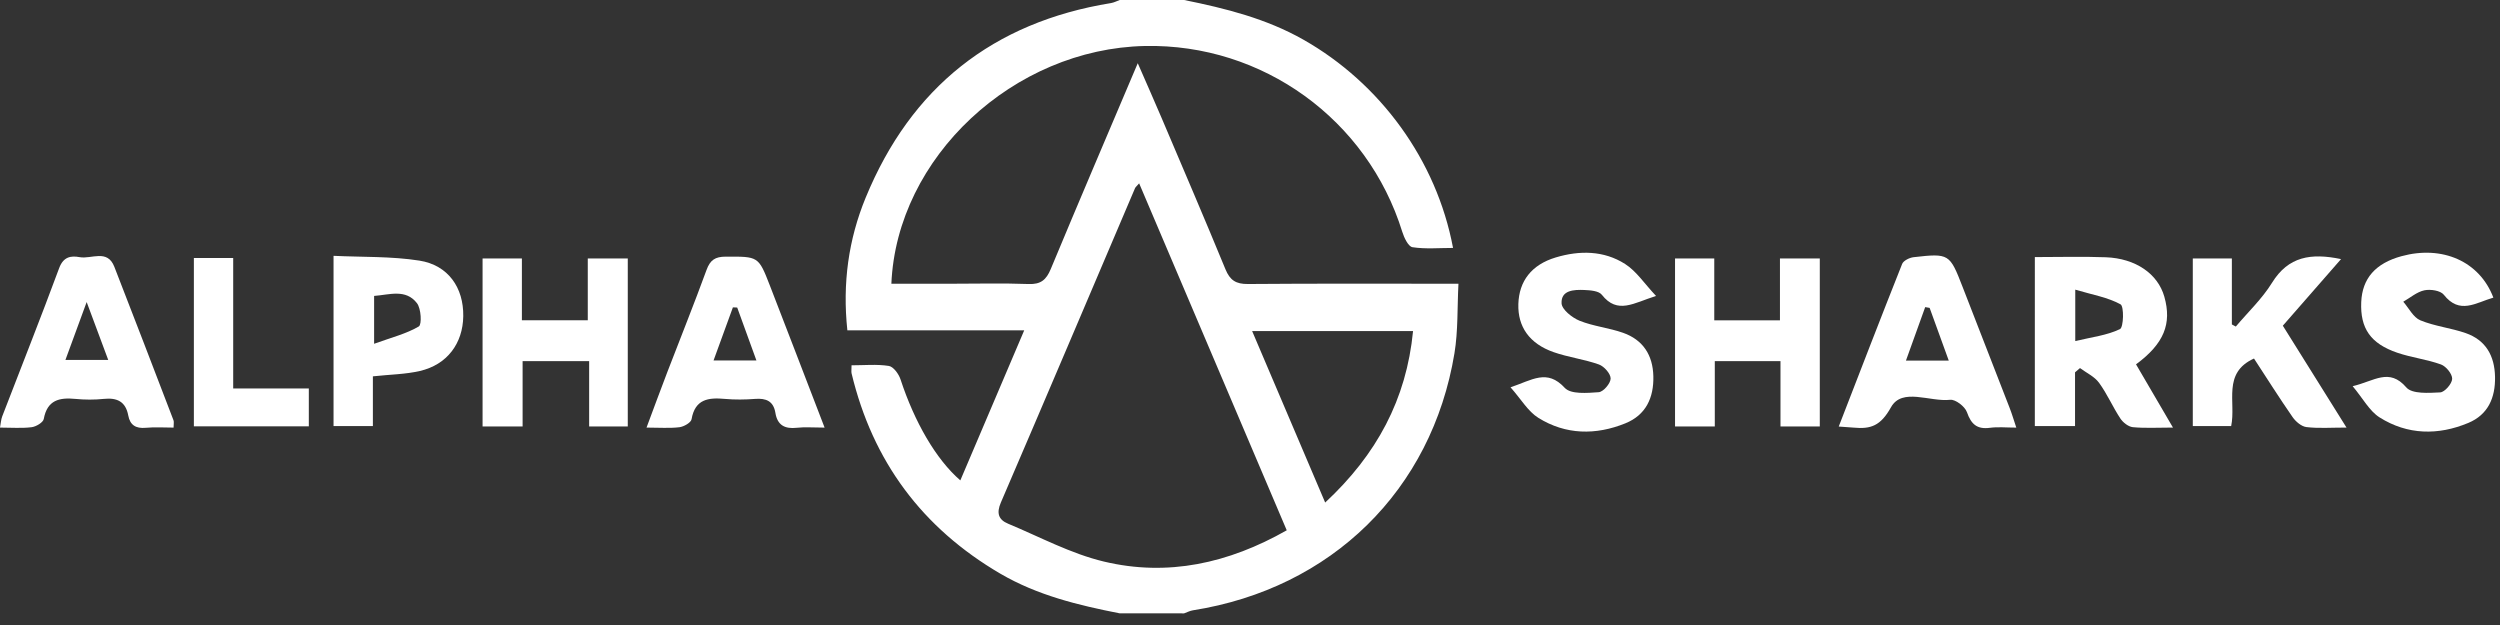
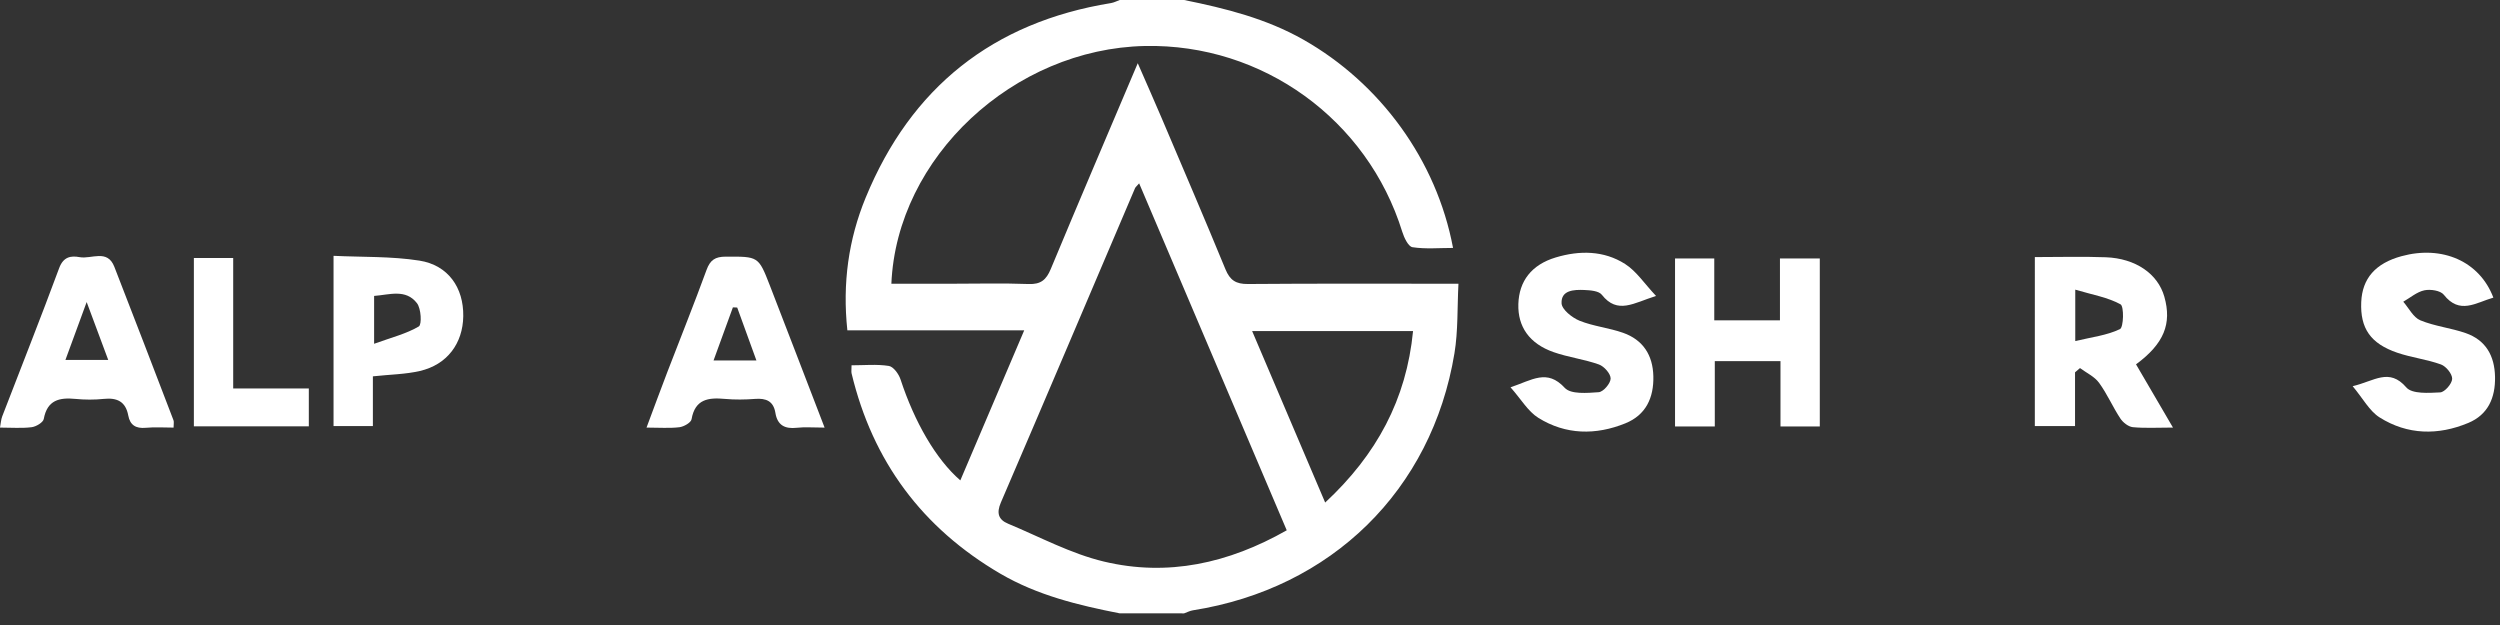
<svg xmlns="http://www.w3.org/2000/svg" width="144" height="36" viewBox="0 0 144 36" fill="none">
  <rect x="0" y="0" width="144" height="36" fill="#333333" stroke="none" />
  <g clip-path="url(#clip0_53_2695)">
    <path fill-rule="evenodd" clip-rule="evenodd" d="M64.497 35.329C62.109 34.86 59.757 34.292 57.622 33.045C53.123 30.415 50.264 26.573 49.051 21.506C49.028 21.407 49.049 21.298 49.049 21.041C49.784 21.041 50.505 20.969 51.197 21.078C51.461 21.12 51.769 21.542 51.87 21.852C52.676 24.306 53.91 26.456 55.315 27.67C56.529 24.819 57.73 21.998 58.995 19.027C55.531 19.027 52.218 19.027 48.808 19.027C48.519 16.317 48.874 13.791 49.861 11.389C52.473 5.034 57.193 1.283 63.993 0.177C64.166 0.149 64.329 0.06 64.497 0C65.733 0 66.969 0 68.204 0C70.59 0.484 72.931 1.067 75.083 2.289C79.492 4.792 82.747 9.218 83.695 14.281C82.891 14.281 82.11 14.355 81.358 14.239C81.118 14.202 80.875 13.689 80.77 13.351C78.763 6.883 72.724 2.512 65.952 2.649C58.395 2.802 51.655 9.046 51.343 16.343C52.487 16.343 53.632 16.343 54.776 16.343C56.266 16.343 57.757 16.304 59.245 16.36C59.947 16.387 60.263 16.122 60.523 15.498C62.139 11.614 63.794 7.747 65.535 3.641C66.049 4.818 66.483 5.797 66.903 6.782C68.138 9.688 69.385 12.59 70.586 15.51C70.847 16.144 71.189 16.365 71.879 16.359C75.836 16.326 79.795 16.343 84.007 16.343C83.935 17.717 83.99 19.055 83.777 20.347C82.472 28.245 76.689 33.894 68.711 35.154C68.537 35.181 68.373 35.27 68.204 35.33C66.969 35.329 65.733 35.329 64.497 35.329ZM74.116 30.545C71.251 23.809 68.448 17.219 65.615 10.561C65.463 10.736 65.403 10.78 65.378 10.839C62.805 16.876 60.243 22.918 57.649 28.947C57.386 29.56 57.514 29.936 58.066 30.165C59.894 30.926 61.68 31.891 63.584 32.346C67.26 33.224 70.76 32.452 74.116 30.545ZM81.392 19.07C78.257 19.07 75.243 19.07 72.123 19.07C73.538 22.393 74.908 25.608 76.33 28.947C79.297 26.187 81.009 23.008 81.392 19.07Z" fill="white" />
    <path fill-rule="evenodd" clip-rule="evenodd" d="M117.207 14.808C118.61 14.808 119.952 14.77 121.29 14.818C123.016 14.881 124.295 15.776 124.666 17.09C125.107 18.649 124.646 19.798 123.035 20.986C123.707 22.136 124.388 23.301 125.163 24.628C124.272 24.628 123.556 24.673 122.851 24.605C122.593 24.579 122.283 24.335 122.131 24.103C121.692 23.438 121.374 22.691 120.906 22.05C120.645 21.691 120.181 21.479 119.808 21.201C119.713 21.283 119.617 21.364 119.522 21.446C119.522 22.448 119.522 23.449 119.522 24.541C118.715 24.541 118.01 24.541 117.206 24.541C117.207 21.371 117.207 18.169 117.207 14.808ZM119.535 16.684C119.535 17.845 119.535 18.587 119.535 19.645C120.484 19.418 121.36 19.318 122.11 18.957C122.322 18.855 122.352 17.646 122.143 17.53C121.412 17.128 120.541 16.983 119.535 16.684Z" fill="white" />
    <path fill-rule="evenodd" clip-rule="evenodd" d="M102.525 18.452C102.525 17.272 102.525 16.122 102.525 14.886C103.331 14.886 104.034 14.886 104.82 14.886C104.82 18.087 104.82 21.292 104.82 24.564C104.093 24.564 103.39 24.564 102.556 24.564C102.556 23.288 102.556 22.071 102.556 20.803C101.244 20.803 100.067 20.803 98.772 20.803C98.772 22.071 98.772 23.287 98.772 24.565C97.952 24.565 97.25 24.565 96.482 24.565C96.482 21.339 96.482 18.159 96.482 14.889C97.203 14.889 97.903 14.889 98.742 14.889C98.742 16.048 98.742 17.223 98.742 18.452C100.058 18.452 101.237 18.452 102.525 18.452Z" fill="white" />
-     <path fill-rule="evenodd" clip-rule="evenodd" d="M134.844 14.924C133.683 16.252 132.615 17.475 131.491 18.76C132.68 20.661 133.86 22.55 135.159 24.628C134.26 24.628 133.547 24.684 132.851 24.6C132.563 24.566 132.234 24.285 132.054 24.026C131.291 22.927 130.576 21.793 129.83 20.651C127.991 21.485 128.806 23.16 128.515 24.543C127.812 24.543 127.106 24.543 126.305 24.543C126.305 21.386 126.305 18.181 126.305 14.887C127.003 14.887 127.733 14.887 128.555 14.887C128.555 16.173 128.555 17.431 128.555 18.688C128.63 18.729 128.707 18.77 128.783 18.81C129.486 17.974 130.301 17.207 130.869 16.287C131.808 14.768 133.115 14.562 134.844 14.924Z" fill="white" />
-     <path fill-rule="evenodd" clip-rule="evenodd" d="M105.911 24.569C107.142 21.392 108.335 18.29 109.563 15.203C109.639 15.012 109.986 14.841 110.224 14.814C112.271 14.582 112.302 14.613 113.044 16.523C113.948 18.853 114.858 21.181 115.761 23.512C115.889 23.841 115.989 24.183 116.139 24.63C115.555 24.63 115.083 24.579 114.626 24.641C113.878 24.741 113.539 24.438 113.294 23.738C113.179 23.414 112.633 22.994 112.331 23.028C111.163 23.162 109.561 22.309 108.921 23.459C108.325 24.531 107.755 24.725 106.769 24.631C106.526 24.608 106.282 24.596 105.911 24.569ZM111.147 17.734C111.062 17.72 110.976 17.706 110.891 17.69C110.532 18.685 110.174 19.68 109.783 20.769C110.658 20.769 111.387 20.769 112.248 20.769C111.854 19.681 111.501 18.708 111.147 17.734Z" fill="white" />
    <path fill-rule="evenodd" clip-rule="evenodd" d="M143.618 17.143C142.606 17.436 141.676 18.139 140.762 16.976C140.572 16.735 139.993 16.648 139.644 16.722C139.211 16.814 138.831 17.149 138.428 17.379C138.75 17.747 139.004 18.28 139.409 18.449C140.236 18.793 141.164 18.887 142.017 19.184C143.183 19.589 143.691 20.496 143.714 21.71C143.736 22.91 143.313 23.884 142.178 24.359C140.441 25.086 138.673 25.058 137.063 24.042C136.479 23.673 136.112 22.96 135.513 22.244C136.766 21.952 137.612 21.166 138.606 22.317C138.938 22.701 139.893 22.636 140.554 22.602C140.815 22.588 141.235 22.104 141.245 21.823C141.255 21.544 140.895 21.1 140.6 20.993C139.787 20.698 138.903 20.598 138.083 20.317C136.536 19.789 135.942 18.905 136.007 17.398C136.066 16.035 136.83 15.165 138.328 14.756C140.668 14.116 142.823 15.044 143.618 17.143Z" fill="white" />
    <path fill-rule="evenodd" clip-rule="evenodd" d="M95.388 17.047C94.101 17.449 93.171 18.129 92.264 16.977C92.088 16.753 91.597 16.718 91.246 16.703C90.66 16.679 89.913 16.71 89.946 17.469C89.962 17.829 90.554 18.3 90.984 18.475C91.782 18.797 92.675 18.881 93.49 19.17C94.637 19.575 95.205 20.454 95.233 21.672C95.263 22.912 94.803 23.905 93.621 24.384C91.918 25.074 90.186 25.052 88.607 24.067C88.012 23.696 87.619 23 87.006 22.308C88.251 21.895 89.106 21.227 90.13 22.341C90.477 22.72 91.424 22.638 92.085 22.591C92.349 22.573 92.768 22.086 92.773 21.807C92.778 21.531 92.4 21.103 92.1 20.995C91.251 20.692 90.333 20.581 89.483 20.282C88.088 19.791 87.418 18.814 87.457 17.513C87.497 16.192 88.214 15.249 89.609 14.829C90.979 14.417 92.38 14.425 93.605 15.205C94.256 15.619 94.714 16.332 95.388 17.047Z" fill="white" />
-     <path fill-rule="evenodd" clip-rule="evenodd" d="M30.061 18.447C31.386 18.447 32.567 18.447 33.856 18.447C33.856 17.276 33.856 16.128 33.856 14.889C34.663 14.889 35.365 14.889 36.16 14.889C36.16 18.087 36.16 21.293 36.16 24.565C35.456 24.565 34.78 24.565 33.935 24.565C33.935 23.337 33.935 22.095 33.935 20.802C32.587 20.802 31.407 20.802 30.102 20.802C30.102 22.067 30.102 23.283 30.102 24.563C29.275 24.563 28.57 24.563 27.796 24.563C27.796 21.343 27.796 18.161 27.796 14.888C28.512 14.888 29.213 14.888 30.061 14.888C30.061 16.038 30.061 17.212 30.061 18.447Z" fill="white" />
    <path fill-rule="evenodd" clip-rule="evenodd" d="M47.497 24.63C46.829 24.63 46.356 24.587 45.894 24.64C45.204 24.718 44.778 24.49 44.663 23.782C44.553 23.102 44.127 22.928 43.492 22.977C42.916 23.021 42.329 23.029 41.754 22.977C40.804 22.89 40.036 22.985 39.833 24.15C39.8 24.344 39.392 24.576 39.135 24.608C38.566 24.677 37.983 24.629 37.24 24.629C37.666 23.491 38.044 22.456 38.44 21.426C39.192 19.467 39.977 17.519 40.697 15.547C40.907 14.973 41.196 14.785 41.799 14.783C43.678 14.777 43.685 14.747 44.345 16.448C45.378 19.11 46.398 21.775 47.497 24.63ZM42.463 17.714C42.38 17.71 42.297 17.707 42.215 17.704C41.851 18.701 41.488 19.698 41.101 20.761C42.003 20.761 42.734 20.761 43.569 20.761C43.172 19.668 42.818 18.691 42.463 17.714Z" fill="white" />
    <path fill-rule="evenodd" clip-rule="evenodd" d="M9.998 24.63C9.462 24.63 8.924 24.591 8.394 24.641C7.824 24.694 7.49 24.485 7.388 23.934C7.239 23.131 6.747 22.897 5.98 22.976C5.441 23.032 4.886 23.03 4.346 22.977C3.418 22.886 2.721 23.042 2.521 24.132C2.484 24.334 2.08 24.574 1.822 24.607C1.251 24.678 0.666 24.629 0 24.629C0.05 24.369 0.058 24.165 0.127 23.985C1.222 21.139 2.349 18.305 3.407 15.445C3.649 14.79 4.077 14.717 4.588 14.812C5.267 14.938 6.182 14.329 6.586 15.367C7.733 18.309 8.863 21.258 9.993 24.207C10.029 24.3 9.998 24.418 9.998 24.63ZM3.768 20.733C4.605 20.733 5.346 20.733 6.234 20.733C5.836 19.665 5.472 18.686 4.992 17.398C4.525 18.672 4.171 19.634 3.768 20.733Z" fill="white" />
    <path fill-rule="evenodd" clip-rule="evenodd" d="M21.478 21.677C21.478 22.651 21.478 23.552 21.478 24.541C20.713 24.541 20.009 24.541 19.212 24.541C19.212 21.364 19.212 18.157 19.212 14.736C20.866 14.815 22.536 14.757 24.157 15.011C25.819 15.272 26.708 16.575 26.684 18.212C26.662 19.788 25.749 21.007 24.187 21.368C23.353 21.561 22.477 21.57 21.478 21.677ZM21.549 19.802C22.575 19.43 23.413 19.224 24.123 18.803C24.305 18.696 24.259 17.775 24.016 17.462C23.366 16.623 22.422 16.982 21.549 17.045C21.549 17.874 21.549 18.614 21.549 19.802Z" fill="white" />
    <path fill-rule="evenodd" clip-rule="evenodd" d="M11.167 14.86C11.926 14.86 12.631 14.86 13.432 14.86C13.432 17.349 13.432 19.801 13.432 22.374C14.912 22.374 16.305 22.374 17.788 22.374C17.788 23.157 17.788 23.819 17.788 24.557C15.613 24.557 13.425 24.557 11.167 24.557C11.167 21.325 11.167 18.123 11.167 14.86Z" fill="white" />
  </g>
  <defs>
    <clipPath id="clip0_53_2695">
      <rect width="144" height="35.57" fill="white" />
    </clipPath>
  </defs>
</svg>